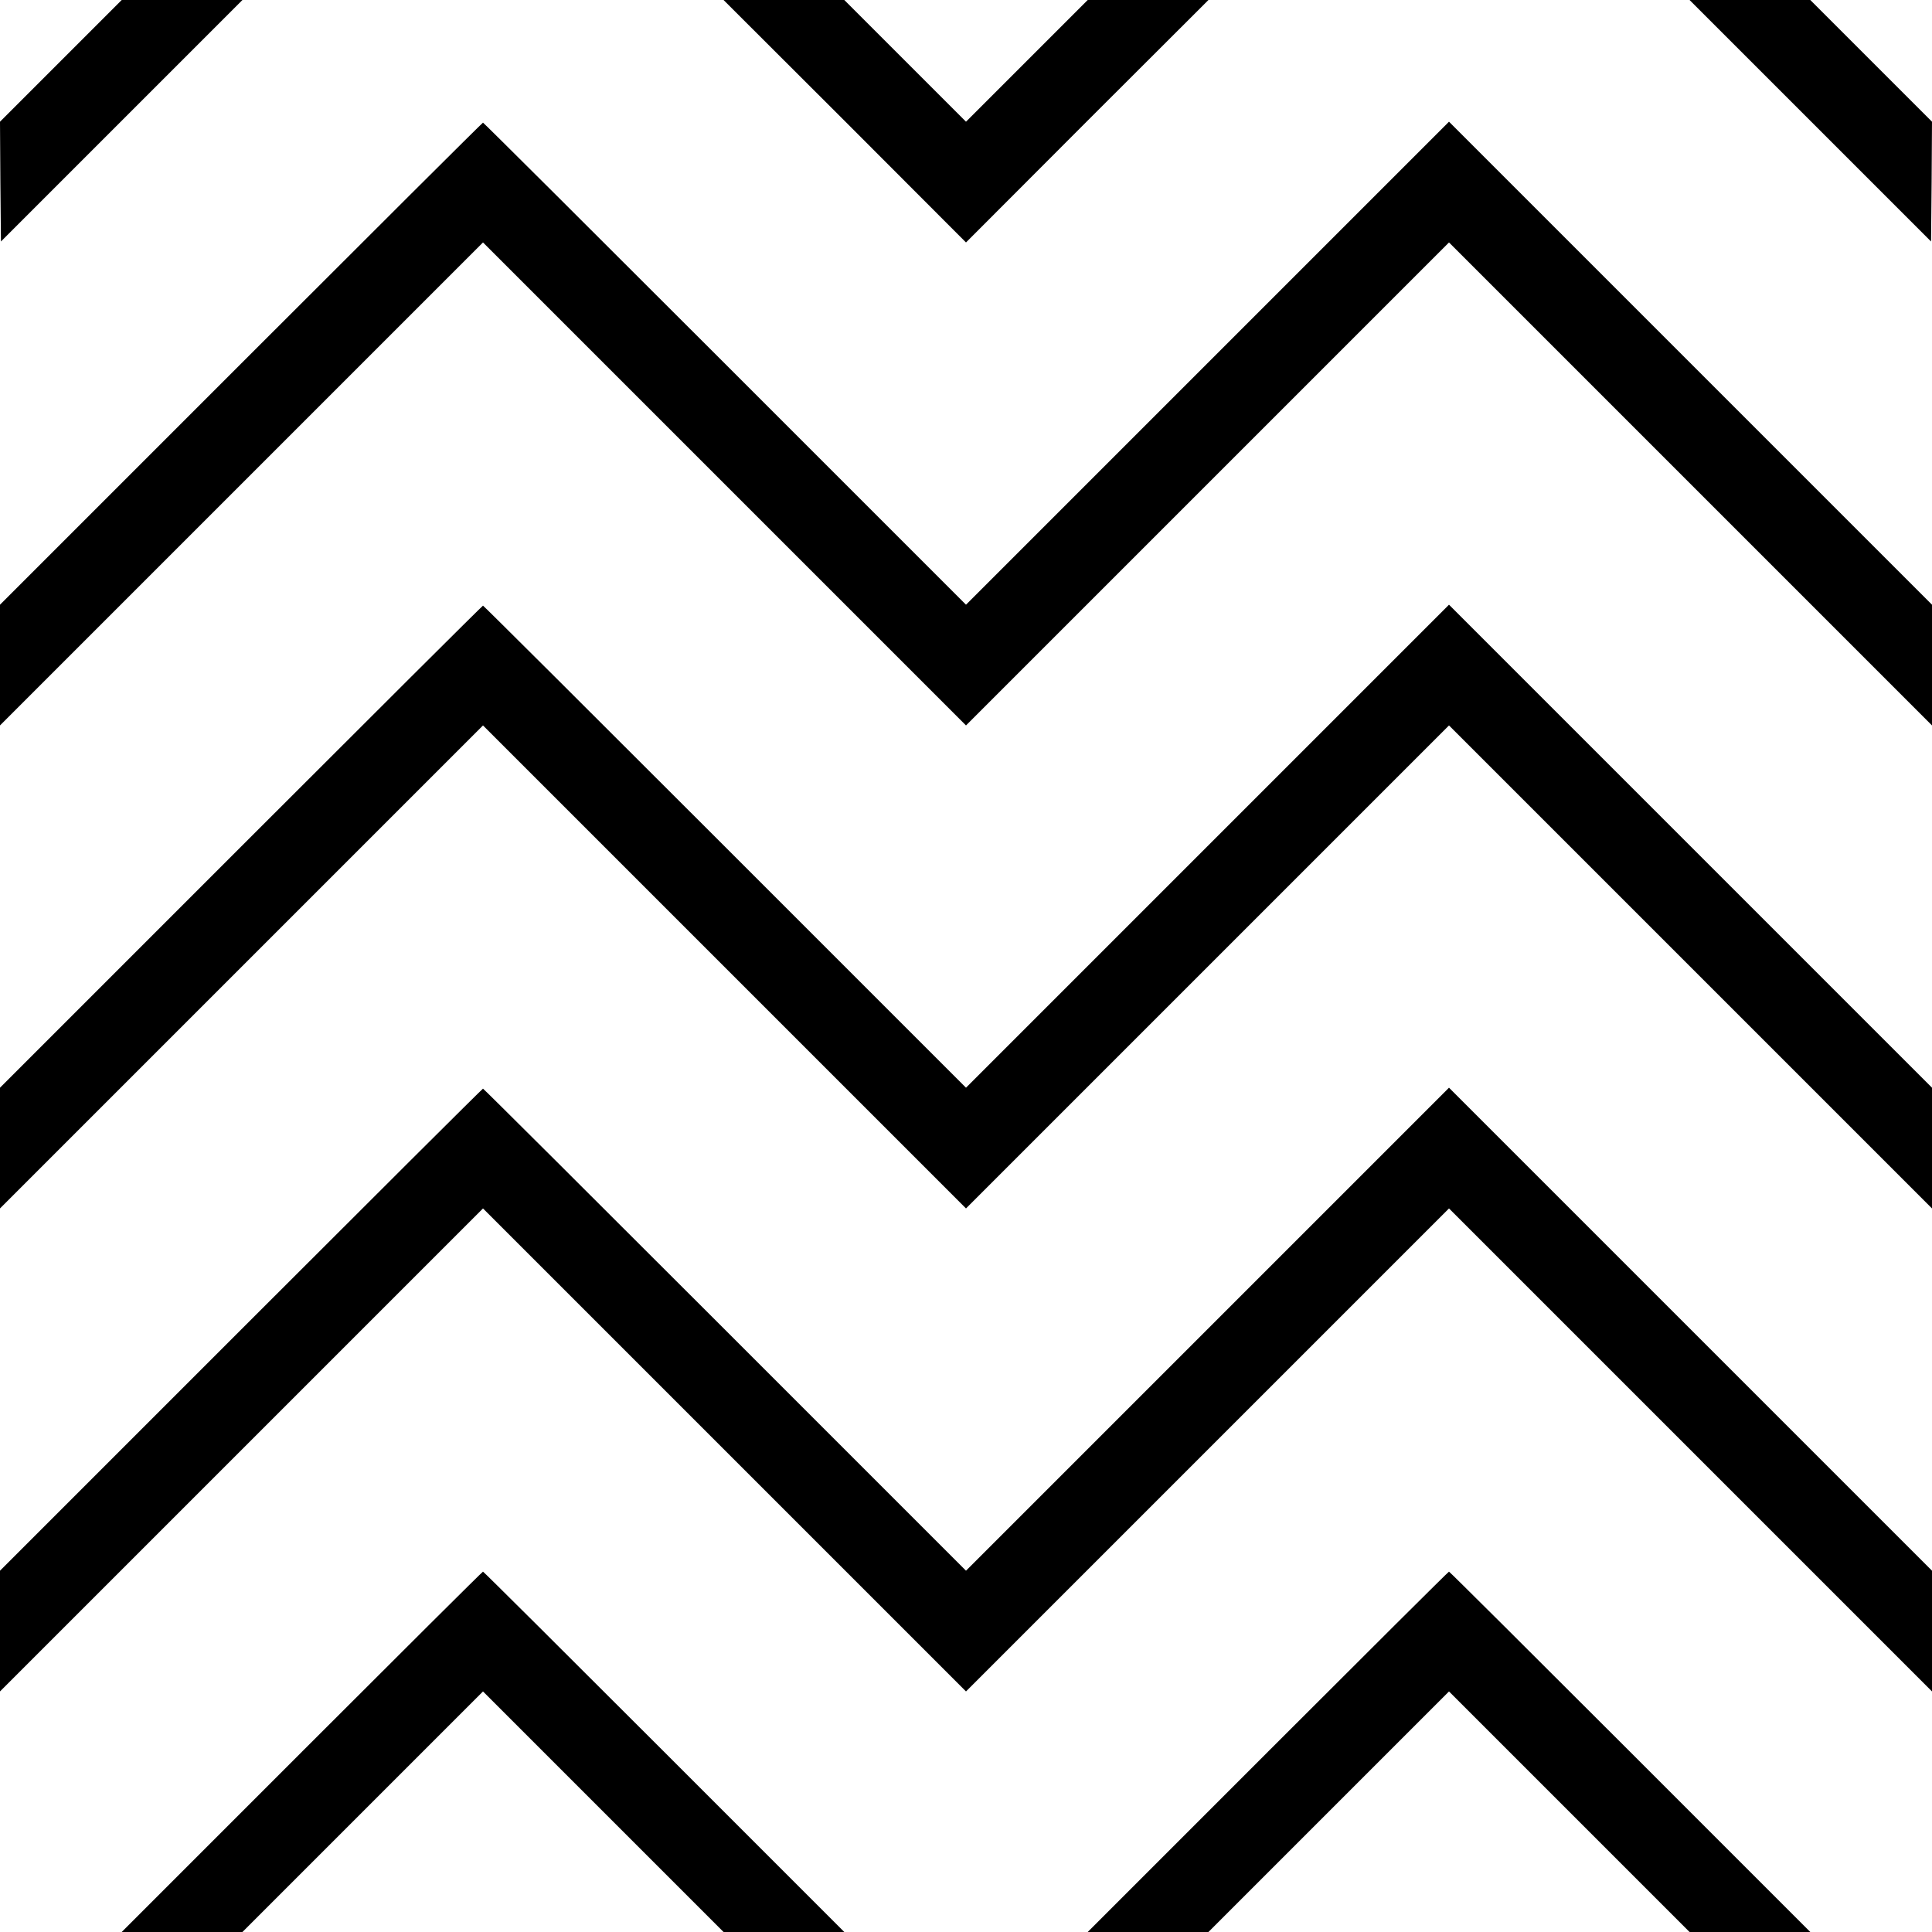
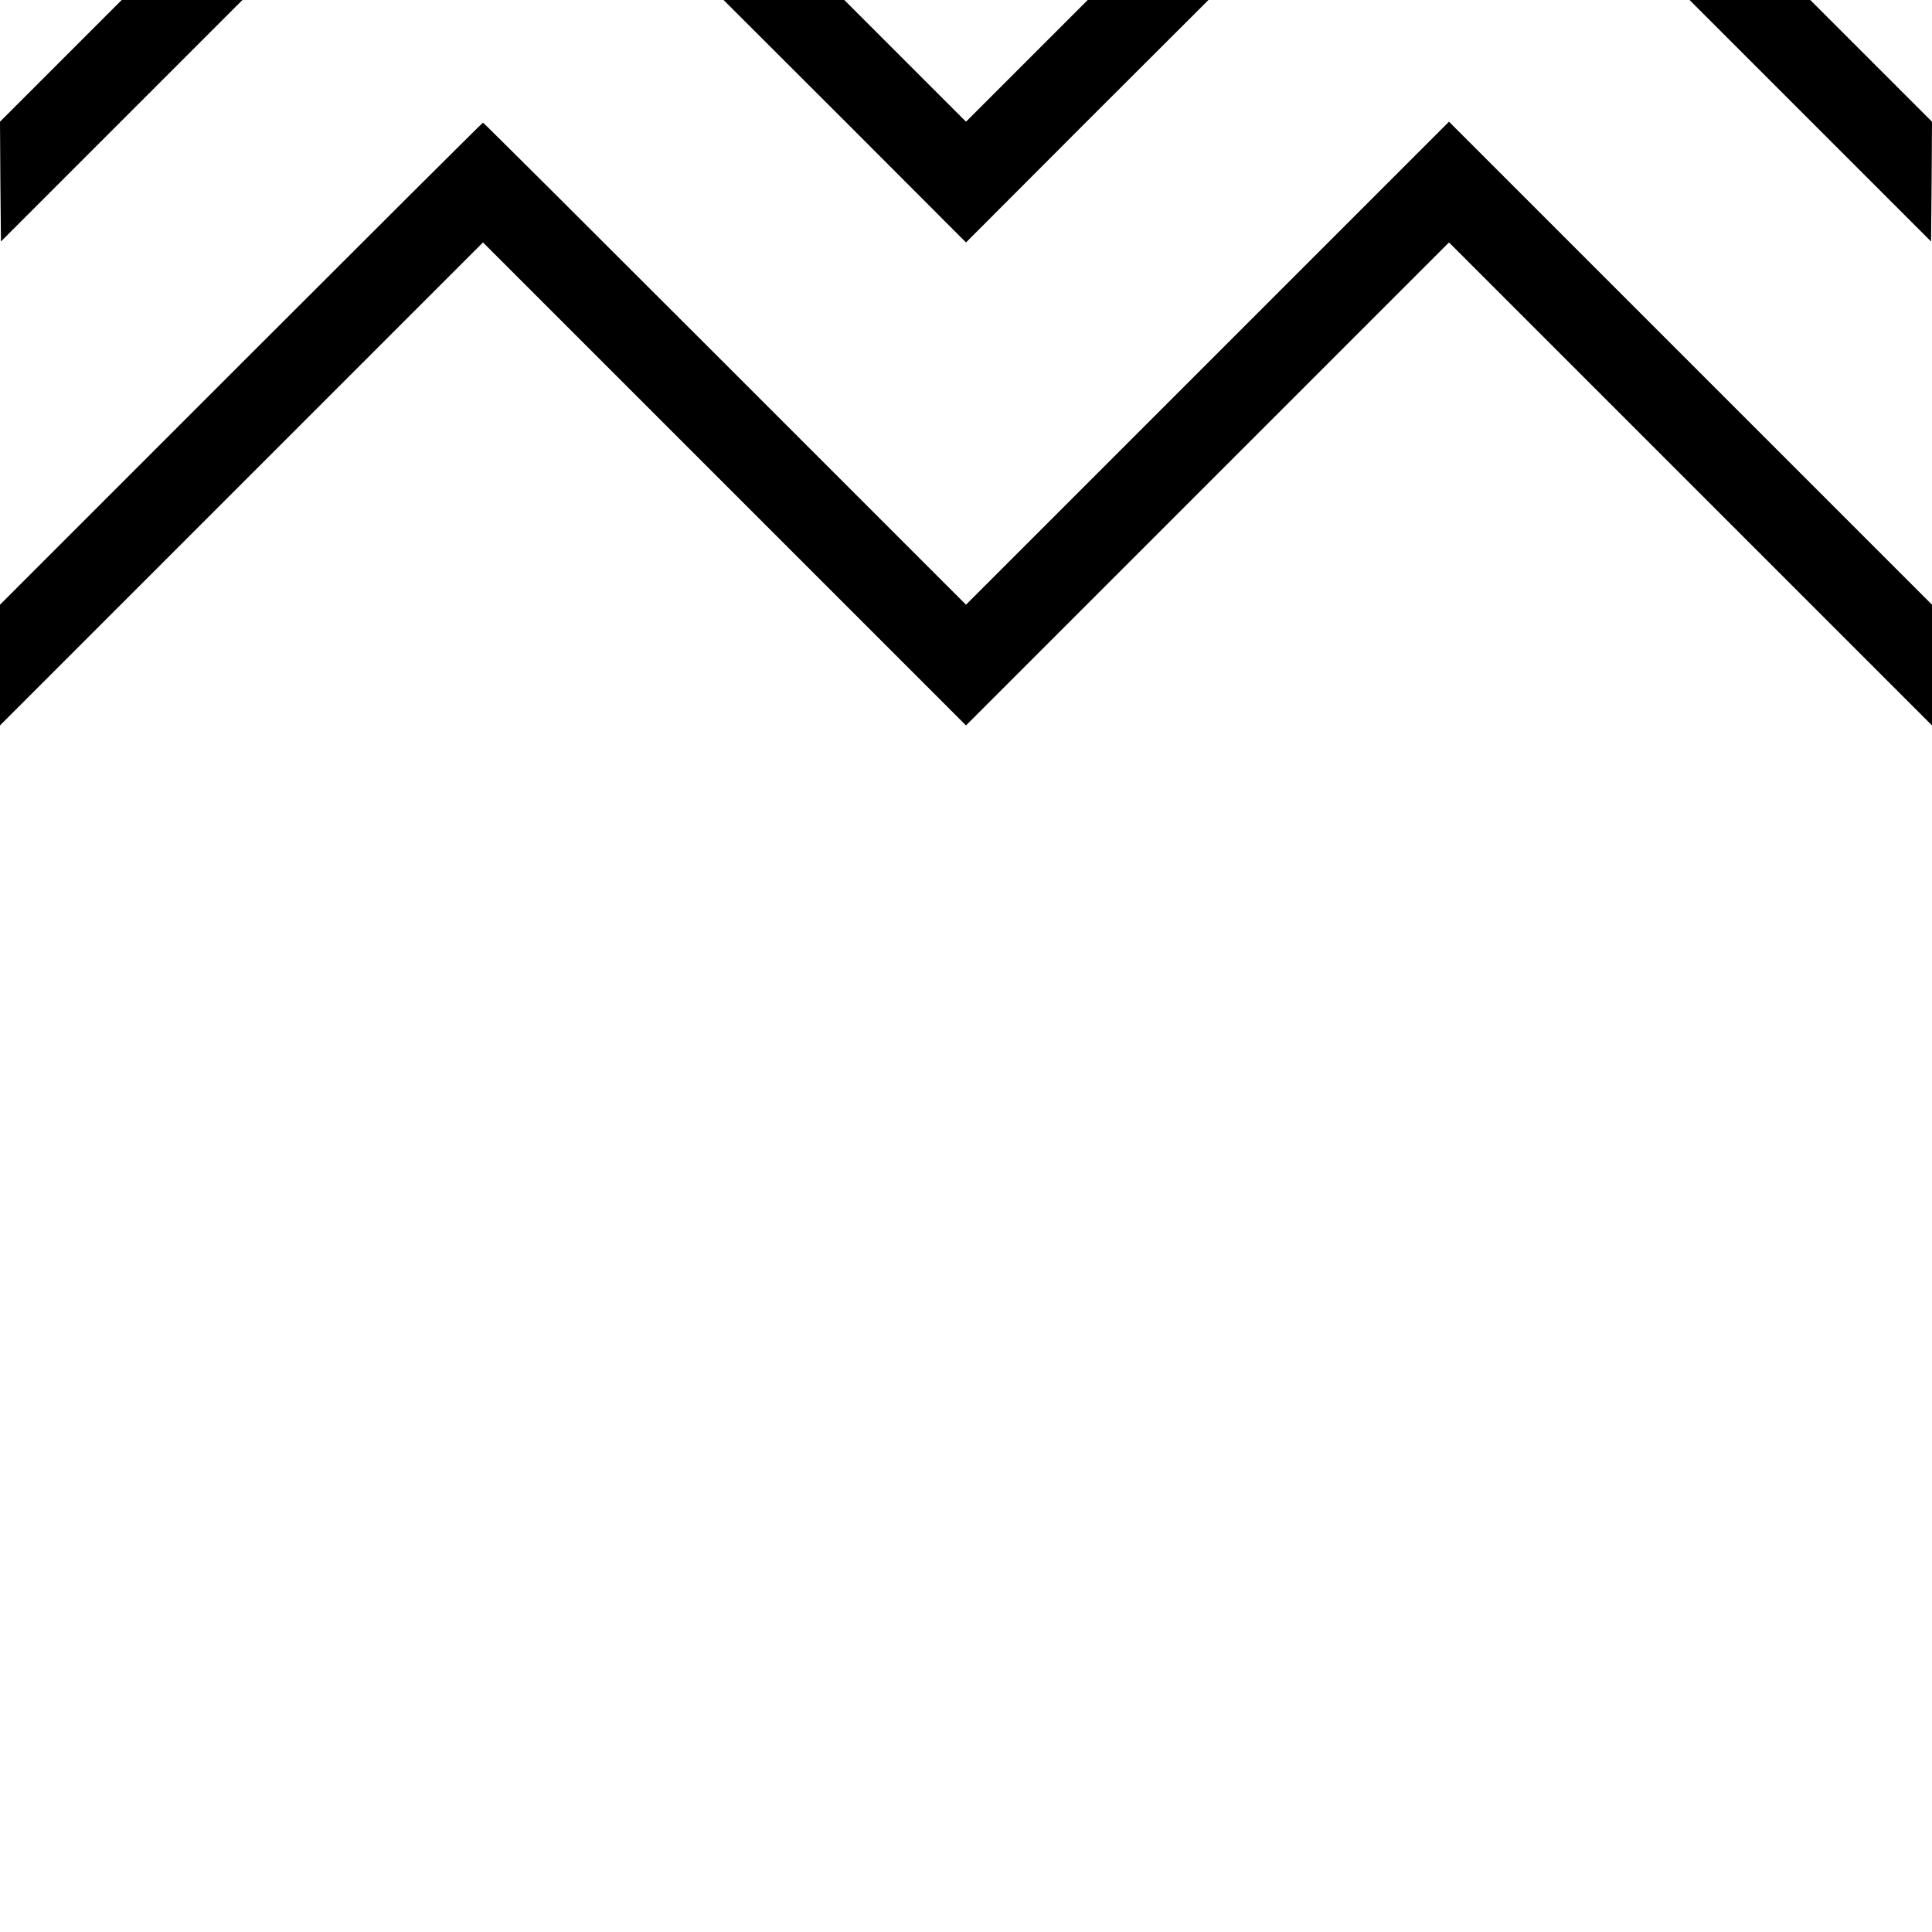
<svg xmlns="http://www.w3.org/2000/svg" height="1365.333" viewBox="0 0 1024 1024" width="1365.333">
  <path d="m32.2 32.3-32.2 32.2.2 31.8.3 31.7 64-64 64-64h-64zm415.6 31.9 64.2 64.3 64.2-64.3 64.3-64.2h-64l-32.2 32.2-32.3 32.3-32.3-32.3-32.2-32.2h-64zm511.7-.2 64 64 .3-31.7.2-31.8-32.2-32.2-32.3-32.3h-64z" />
  <path d="m127.7 192.8-127.7 127.7v64l128-128 128-128 128 128 128 128 128-128 128-128 128 128 128 128v-64l-128-128-128-128-128 128-128 128-127.8-127.8c-70.2-70.2-127.9-127.7-128.2-127.7s-58 57.5-128.3 127.8z" />
-   <path d="m127.7 448.8-127.7 127.7v64l128-128 128-128 128 128 128 128 128-128 128-128 128 128 128 128v-64l-128-128-128-128-128 128-128 128-127.8-127.8c-70.2-70.2-127.9-127.7-128.2-127.7s-58 57.5-128.3 127.8z" />
-   <path d="m127.7 704.8-127.7 127.7v64l128-128 128-128 128 128 128 128 128-128 128-128 128 128 128 128v-64l-128-128-128-128-128 128-128 128-127.8-127.8c-70.2-70.2-127.9-127.7-128.2-127.7s-58 57.5-128.3 127.8z" />
-   <path d="m160 928.5-95.5 95.5h64l63.7-63.7 63.8-63.8 63.8 63.8 63.7 63.7h64l-95.5-95.5c-52.5-52.5-95.7-95.5-96-95.5s-43.5 43-96 95.5zm512 0-95.5 95.5h64l63.7-63.7 63.8-63.8 63.8 63.8 63.7 63.7h64l-95.5-95.5c-52.5-52.5-95.7-95.5-96-95.5s-43.5 43-96 95.5z" />
</svg>